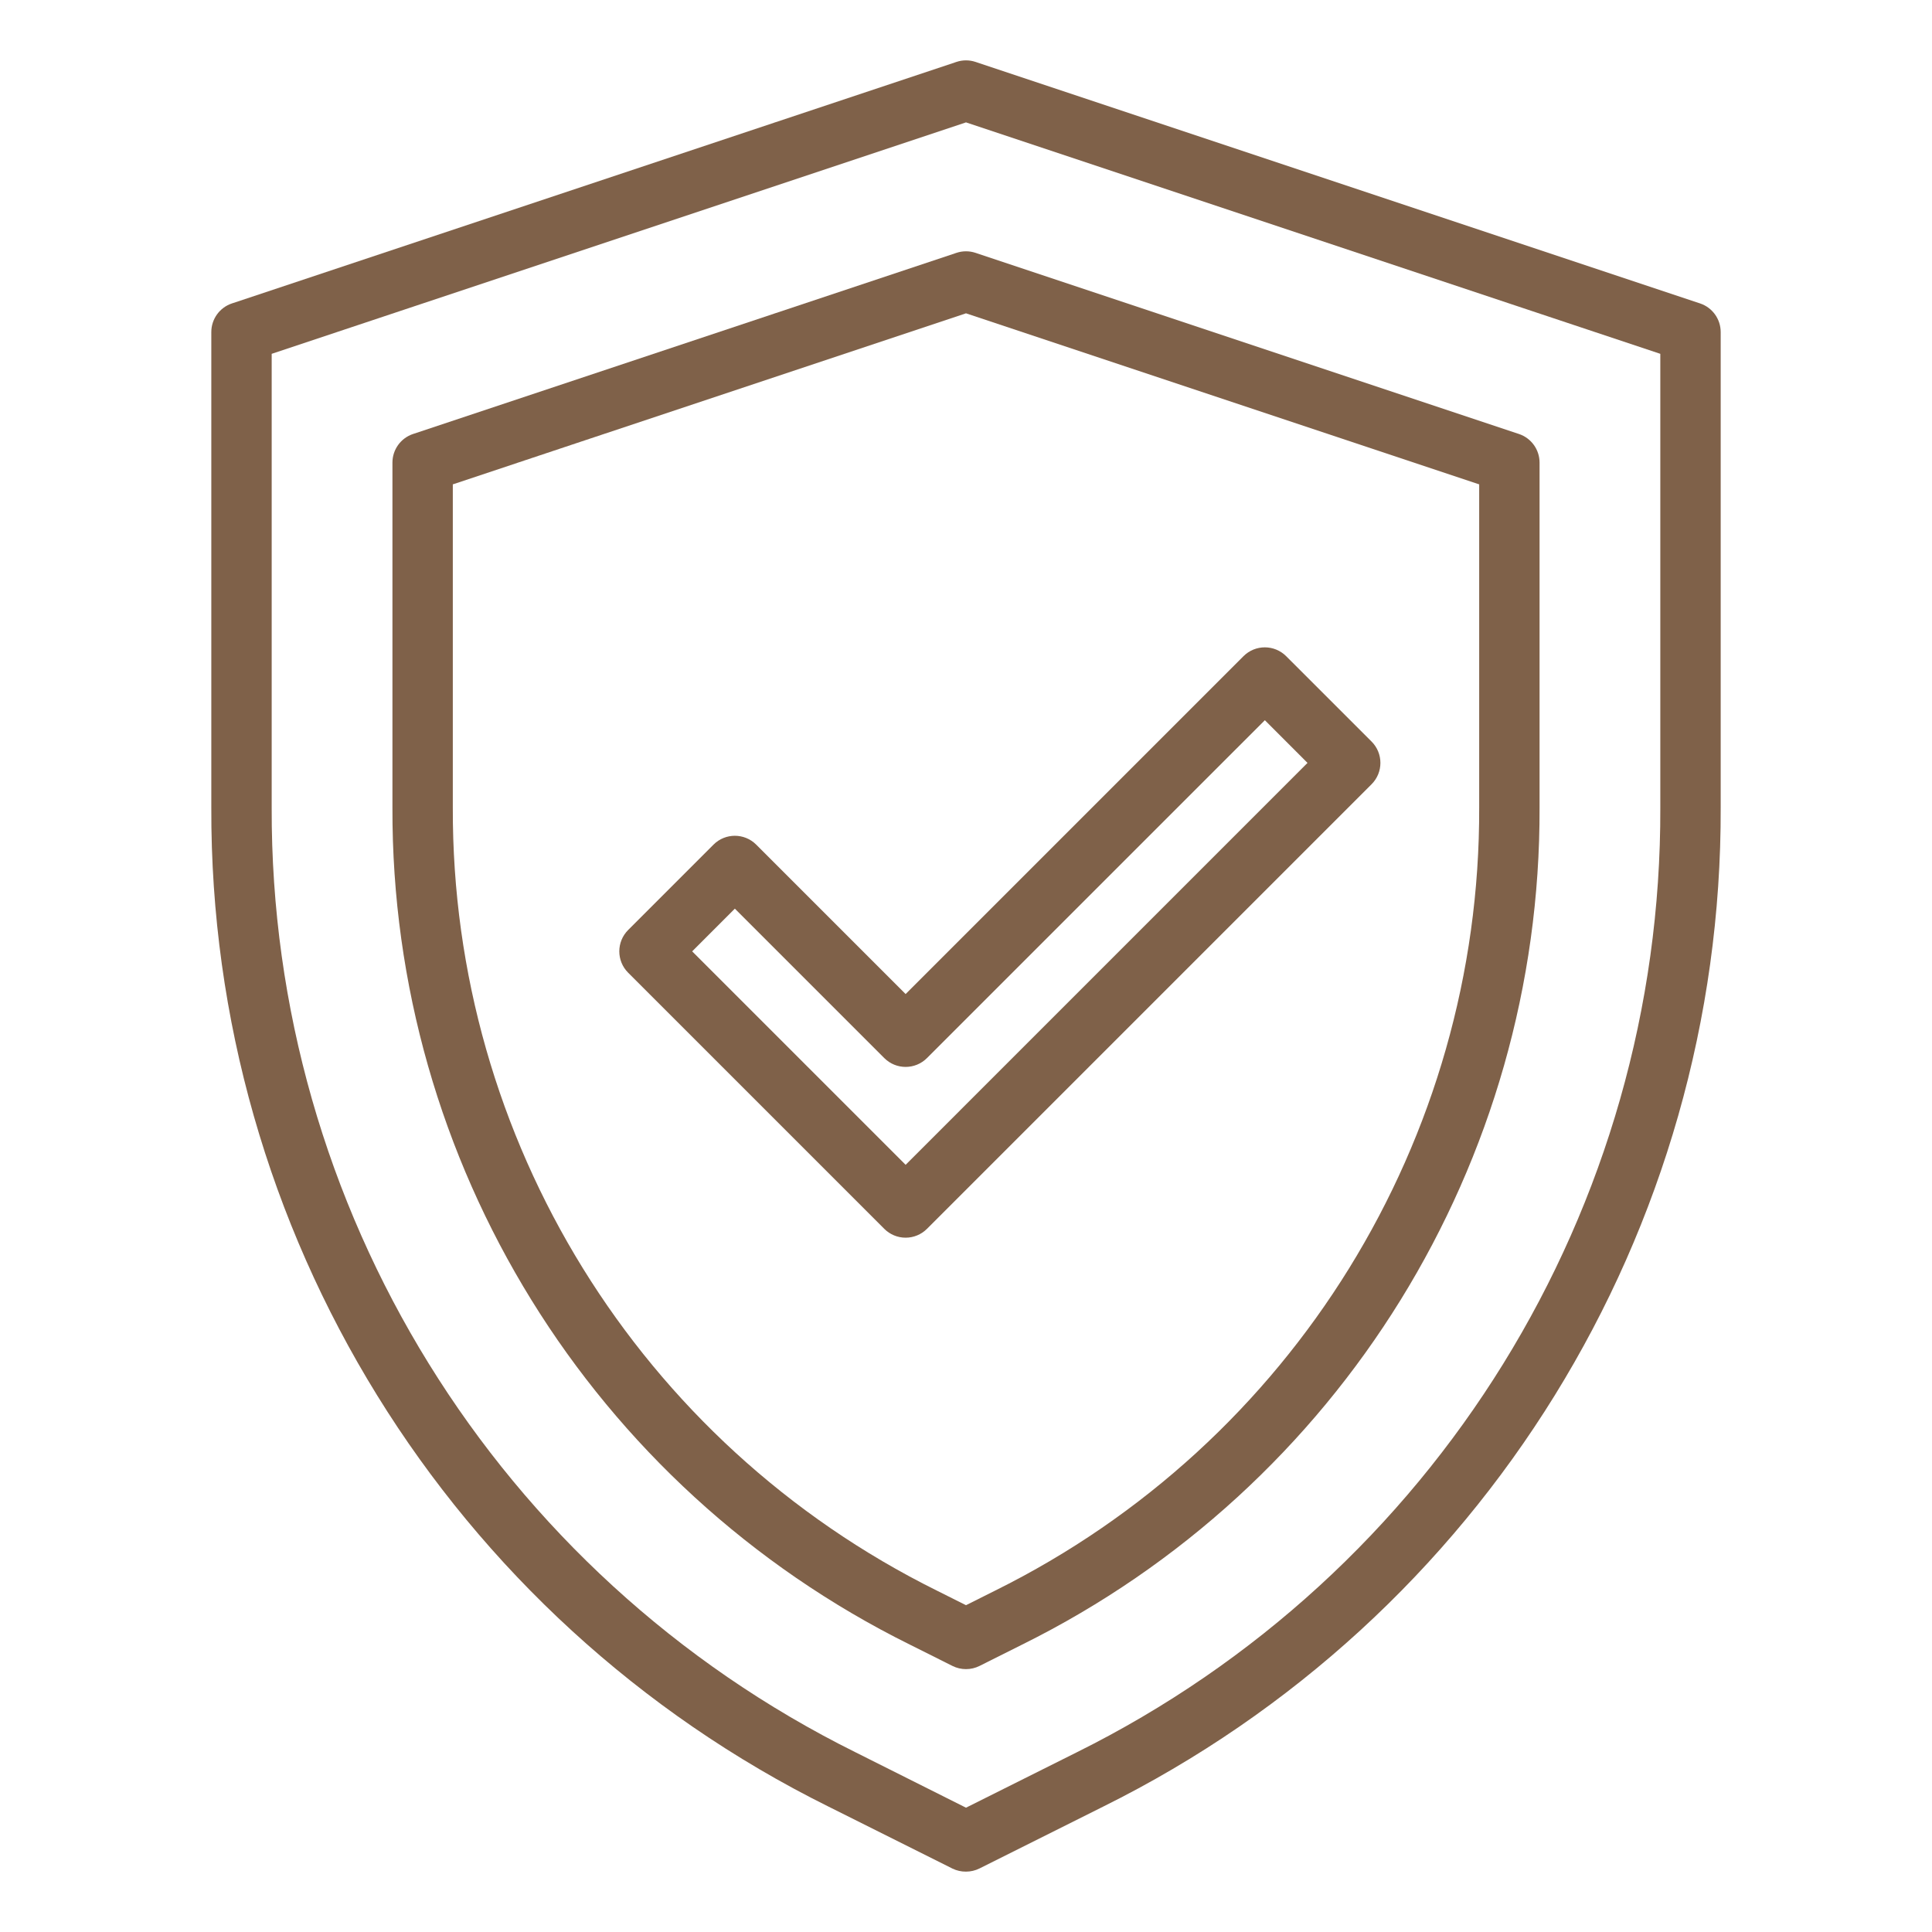
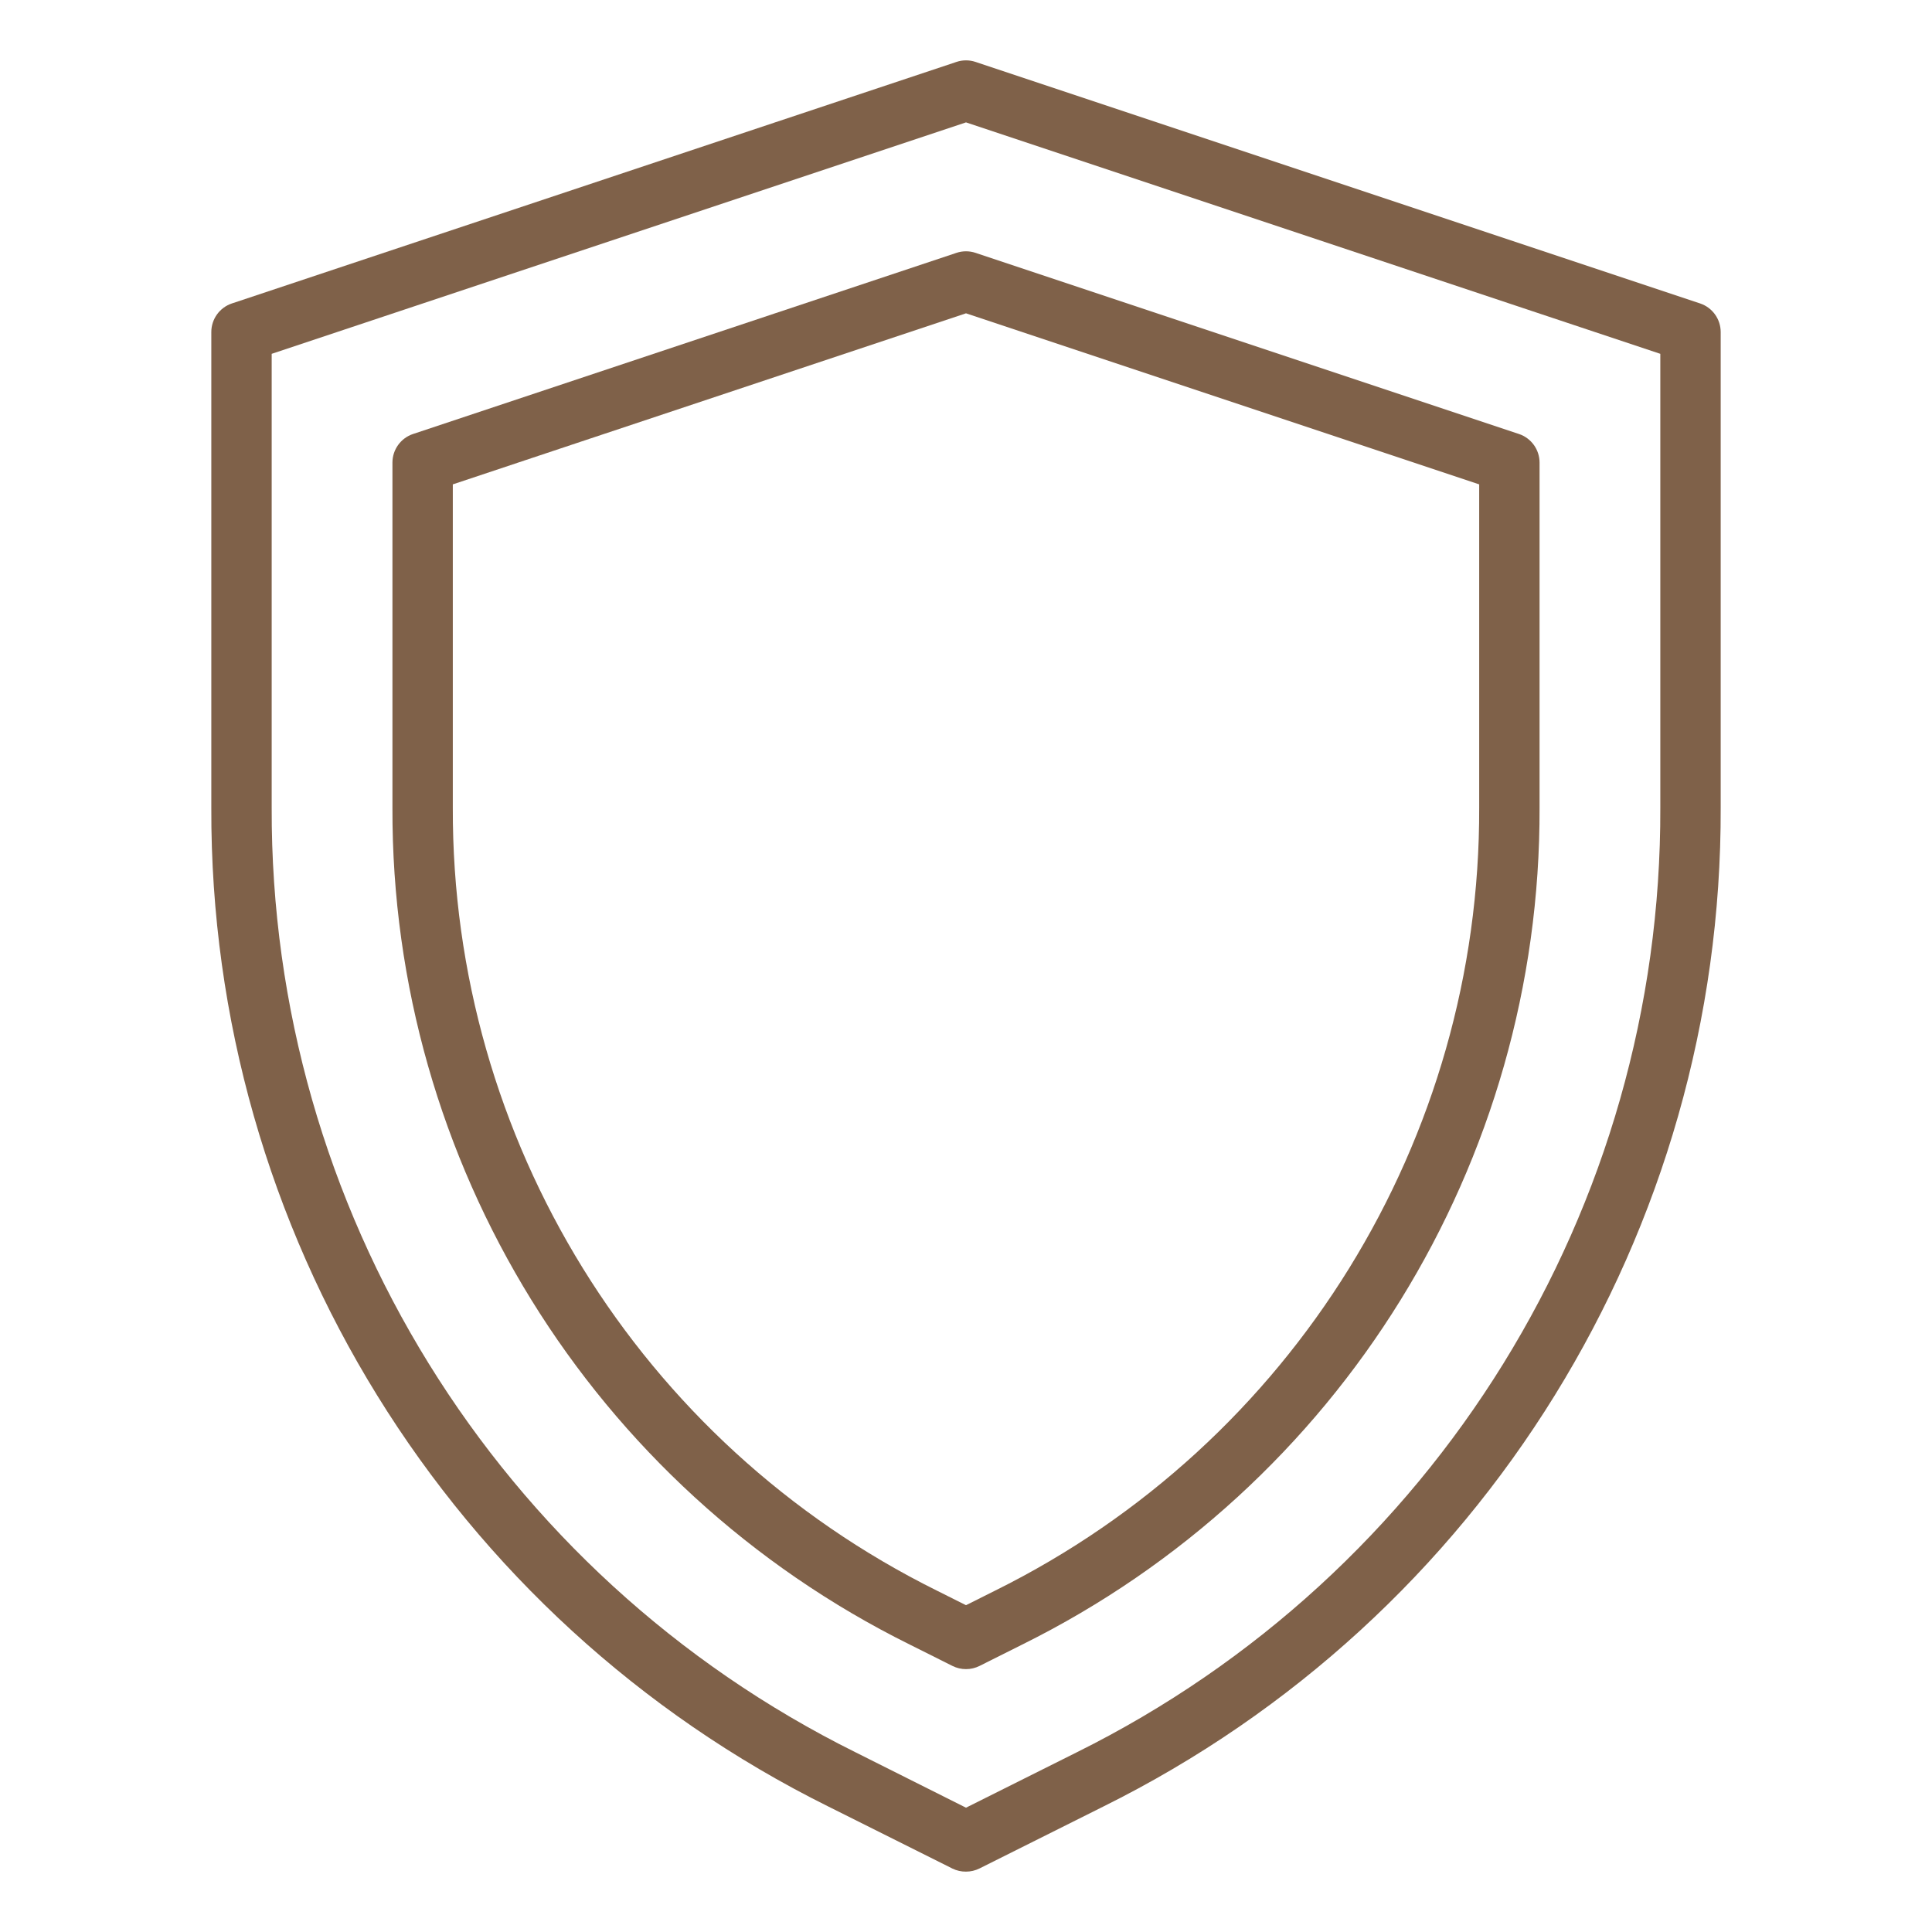
<svg xmlns="http://www.w3.org/2000/svg" version="1.1" id="Camada_1" x="0px" y="0px" width="512px" height="512px" viewBox="0 0 512 512" enable-background="new 0 0 512 512" xml:space="preserve">
  <g id="Protect">
-     <path fill="#7F6149" d="M256,496c-1.238,0.014-2.462-0.26-3.576-0.8l-32.8-16.4C119.066,428.943,55.607,326.246,56,214.008V88   c-0.001-3.445,2.204-6.503,5.472-7.592l192-64c1.641-0.547,3.415-0.547,5.056,0l192,64c3.268,1.089,5.473,4.147,5.472,7.592   v126.008c0.378,112.224-63.079,214.901-163.624,264.752l-32.8,16.4C258.465,495.714,257.241,496.001,256,496z M72,93.768v120.24   c-0.343,106.144,59.685,203.253,154.784,250.4L256,479.056l29.216-14.608C380.33,417.296,440.36,320.167,440,214.008V93.768   L256,32.432L72,93.768z" />
+     <path fill="#7F6149" d="M256,496c-1.238,0.014-2.462-0.26-3.576-0.8l-32.8-16.4C119.066,428.943,55.607,326.246,56,214.008V88   c-0.001-3.445,2.204-6.503,5.472-7.592l192-64c1.641-0.547,3.415-0.547,5.056,0l192,64c3.268,1.089,5.473,4.147,5.472,7.592   v126.008c0.378,112.224-63.079,214.901-163.624,264.752l-32.8,16.4C258.465,495.714,257.241,496.001,256,496z M72,93.768v120.24   c-0.343,106.144,59.685,203.253,154.784,250.4L256,479.056l29.216-14.608C380.33,417.296,440.36,320.167,440,214.008V93.768   L256,32.432z" />
    <path fill="#7F6149" d="M256,442.336c-1.241,0.001-2.465-0.286-3.576-0.84l-11.336-5.672   C156.847,394.061,103.679,308.033,104,214.008V122.6c-0.001-3.445,2.204-6.503,5.472-7.592l144-48c1.641-0.547,3.415-0.547,5.056,0   l144,48c3.268,1.089,5.473,4.147,5.472,7.592v91.408c0.321,94.027-52.85,180.056-137.096,221.816l-11.328,5.672   C258.465,442.05,257.241,442.337,256,442.336z M120,128.36v85.648c-0.297,87.959,49.442,168.435,128.248,207.504l0,0l7.752,3.88   l7.752-3.88C342.56,382.444,392.299,301.967,392,214.008V128.36L256,83.032L120,128.36z" />
-     <path fill="#7F6149" d="M240,328c-2.122,0-4.156-0.844-5.656-2.344l-67.88-67.88c-3.123-3.124-3.123-8.188,0-11.312l22.624-22.632   c3.124-3.123,8.188-3.123,11.312,0l39.6,39.6l89.536-89.536c3.124-3.123,8.188-3.123,11.312,0l22.632,22.624   c3.123,3.124,3.123,8.188,0,11.312L245.656,325.656C244.156,327.156,242.122,328,240,328z M183.432,252.12L240,308.688   l106.504-106.512L335.2,190.864L245.656,280.4c-3.124,3.123-8.188,3.123-11.312,0l-39.6-39.6L183.432,252.12z" />
  </g>
</svg>